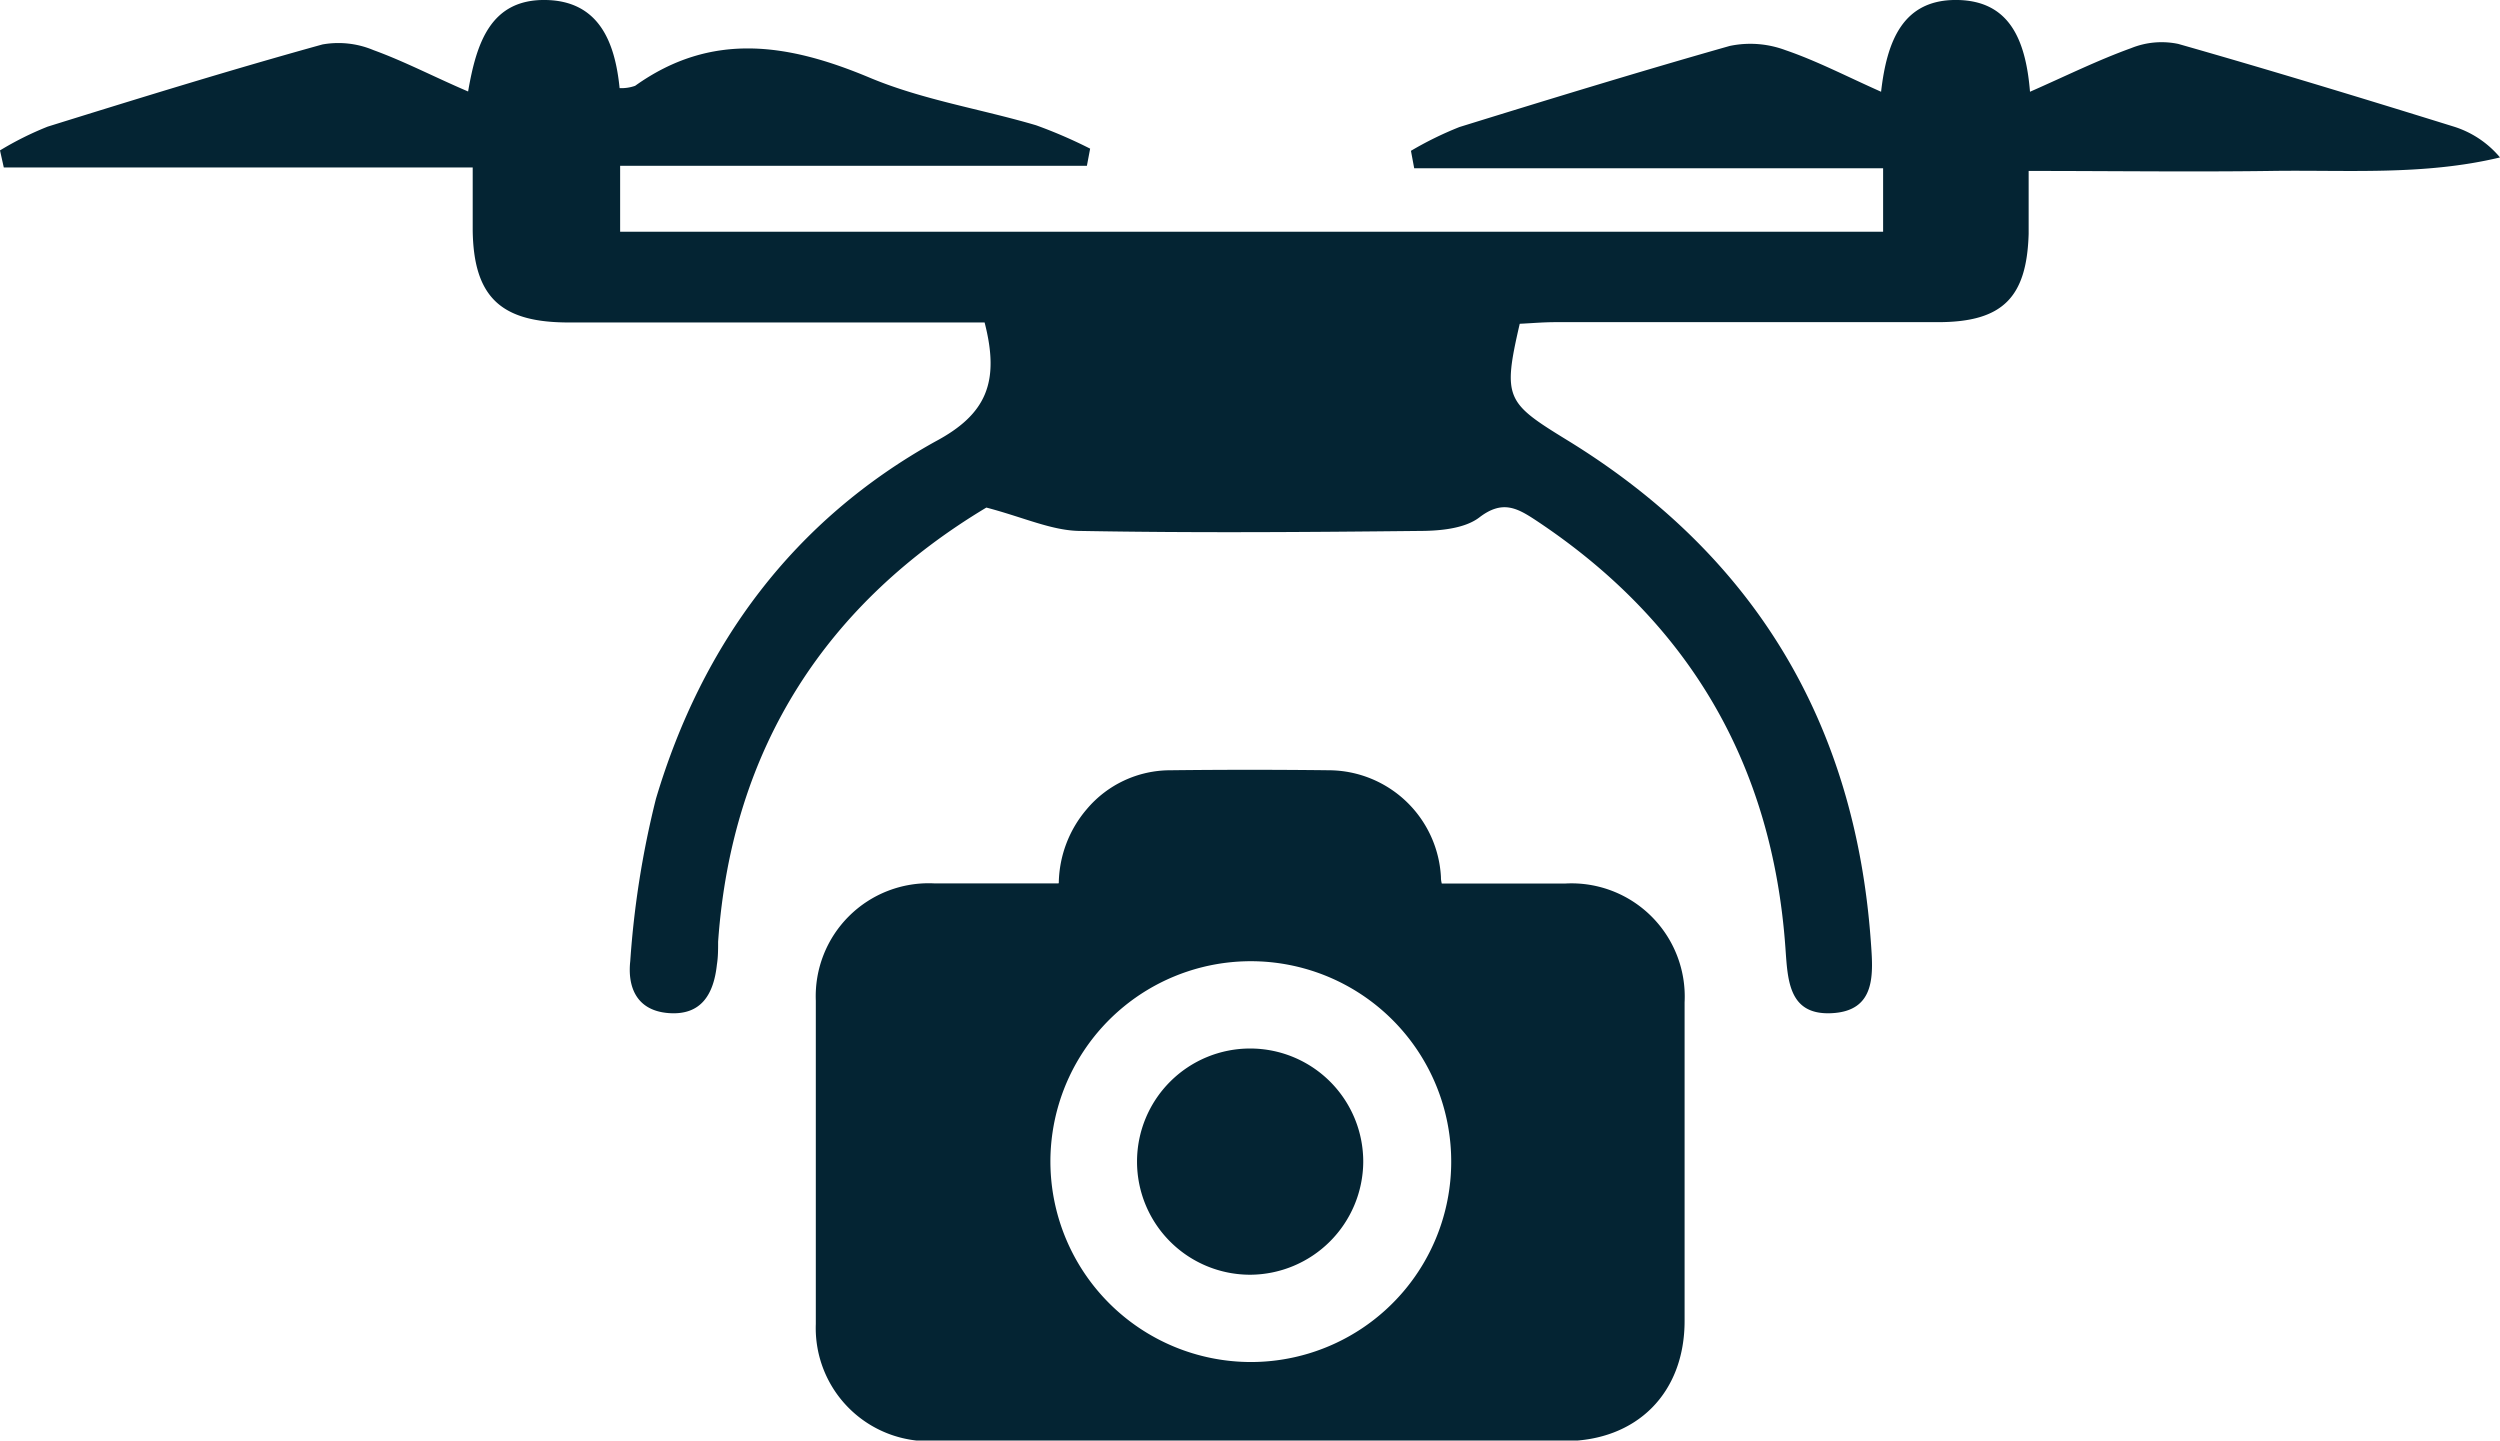
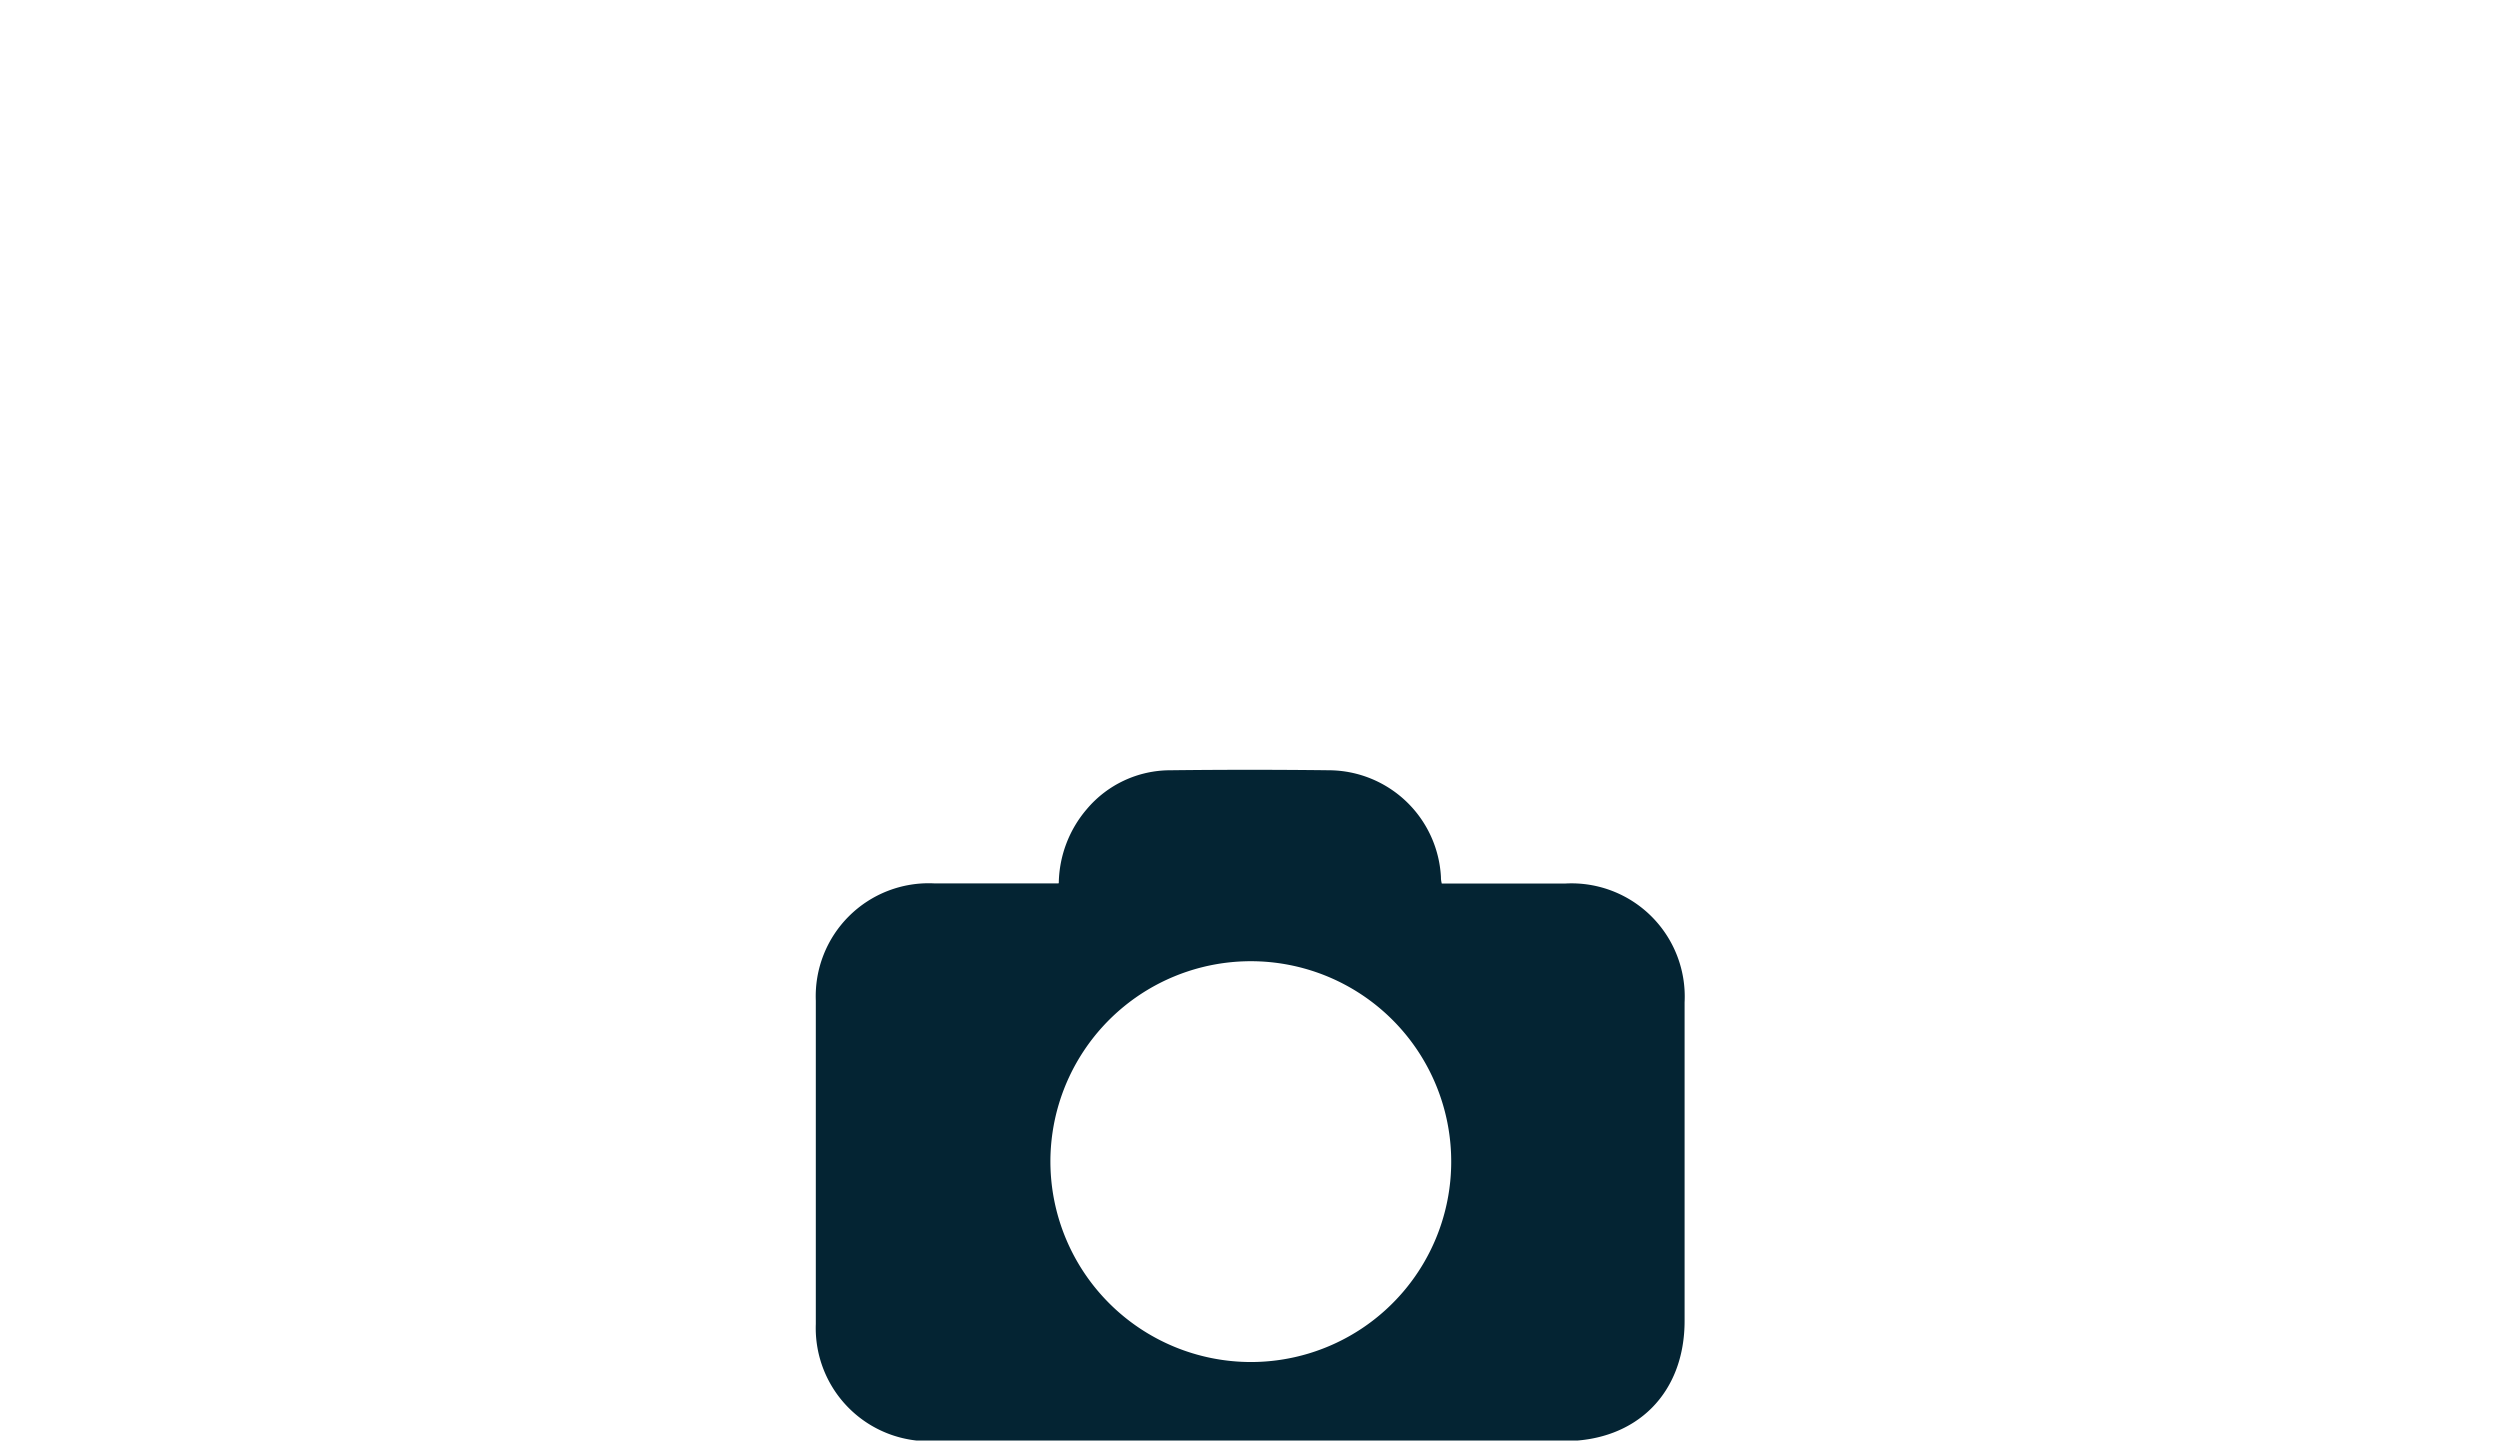
<svg xmlns="http://www.w3.org/2000/svg" id="Layer_2" data-name="Layer 2" viewBox="0 0 185 106.6">
  <title>Drone_uses_photography</title>
-   <path fill="#042433" d="M72.86,23.86H48.54c-2.25,0-4.51,0-6.76,0-4.82-.07-6.73-2-6.8-6.8,0-1.33,0-2.66,0-4.67H0.28L0,11.13A23.63,23.63,0,0,1,3.53,9.37C10.28,7.27,17,5.19,23.86,3.29a6.7,6.7,0,0,1,3.78.42c2.31,0.84,4.52,2,7,3.06C35.25,3.24,36.27-.07,40.39,0c3.92,0.07,5.12,3.09,5.46,6.52A3,3,0,0,0,47,6.35c5.67-4.05,11.35-3.12,17.36-.6,3.91,1.64,8.21,2.31,12.31,3.52a35.79,35.79,0,0,1,4,1.73l-0.24,1.27H45.89v4.88h93.46v-4.7h-34.7l-0.24-1.29A25.92,25.92,0,0,1,108,9.4c6.65-2.06,13.31-4.1,20-6a7.43,7.43,0,0,1,4.12.31c2.31,0.79,4.5,1.93,7.08,3.08,0.43-3.75,1.61-6.88,5.7-6.79,3.76,0.09,5,2.87,5.32,6.79,2.66-1.17,5-2.33,7.49-3.23a6,6,0,0,1,3.48-.31c6.81,1.94,13.57,4,20.33,6.1A7.29,7.29,0,0,1,185,11.65c-5.67,1.36-11.38.91-17,1-5.82.08-11.65,0-17.88,0,0,1.79,0,3.23,0,4.66-0.14,4.7-1.92,6.51-6.64,6.53-9.46,0-18.93,0-28.39,0-0.89,0-1.77.08-2.63,0.12-1.28,5.53-1,5.84,3.51,8.61,13.83,8.48,21.3,20.9,22.47,37.08,0.17,2.37.45,5.22-3,5.33-3.11.1-3.15-2.52-3.32-4.85q-1.45-20.37-18.5-31.65c-1.37-.9-2.46-1.49-4.15-0.19-1.11.85-3,1-4.48,1-8.34.09-16.67,0.15-25,0-2.12,0-4.21-1-7-1.73-11.67,7-18.83,17.61-19.85,32.13,0,0.56,0,1.13-.09,1.69-0.23,2.14-1.12,3.77-3.56,3.59s-3.06-2-2.85-3.86a68.4,68.4,0,0,1,1.9-12c3.41-11.45,10.16-20.59,20.66-26.43C73,30.66,74,28.28,72.86,23.86Z" />
  <path fill="#042433" d="M78.35,65.33a8.6,8.6,0,0,1,2.07-5.45A8.08,8.08,0,0,1,86.59,57q5.89-.07,11.79,0a8.34,8.34,0,0,1,8.25,7.9c0,0.12,0,.23.06,0.48h9.16a8.38,8.38,0,0,1,8.81,8.8q0,11.79,0,23.57c0,5.35-3.55,8.89-8.89,8.89H69.14a8.37,8.37,0,0,1-8.77-8.66q0-12,0-23.93a8.36,8.36,0,0,1,8.75-8.68c2.74,0,5.48,0,8.21,0h1Zm14.19,35.46A14.83,14.83,0,1,0,77.73,86,14.85,14.85,0,0,0,92.54,100.79Z" />
-   <path fill="#042433" d="M92.53,94.33A8.37,8.37,0,1,1,100.88,86,8.41,8.41,0,0,1,92.53,94.33Z" />
</svg>